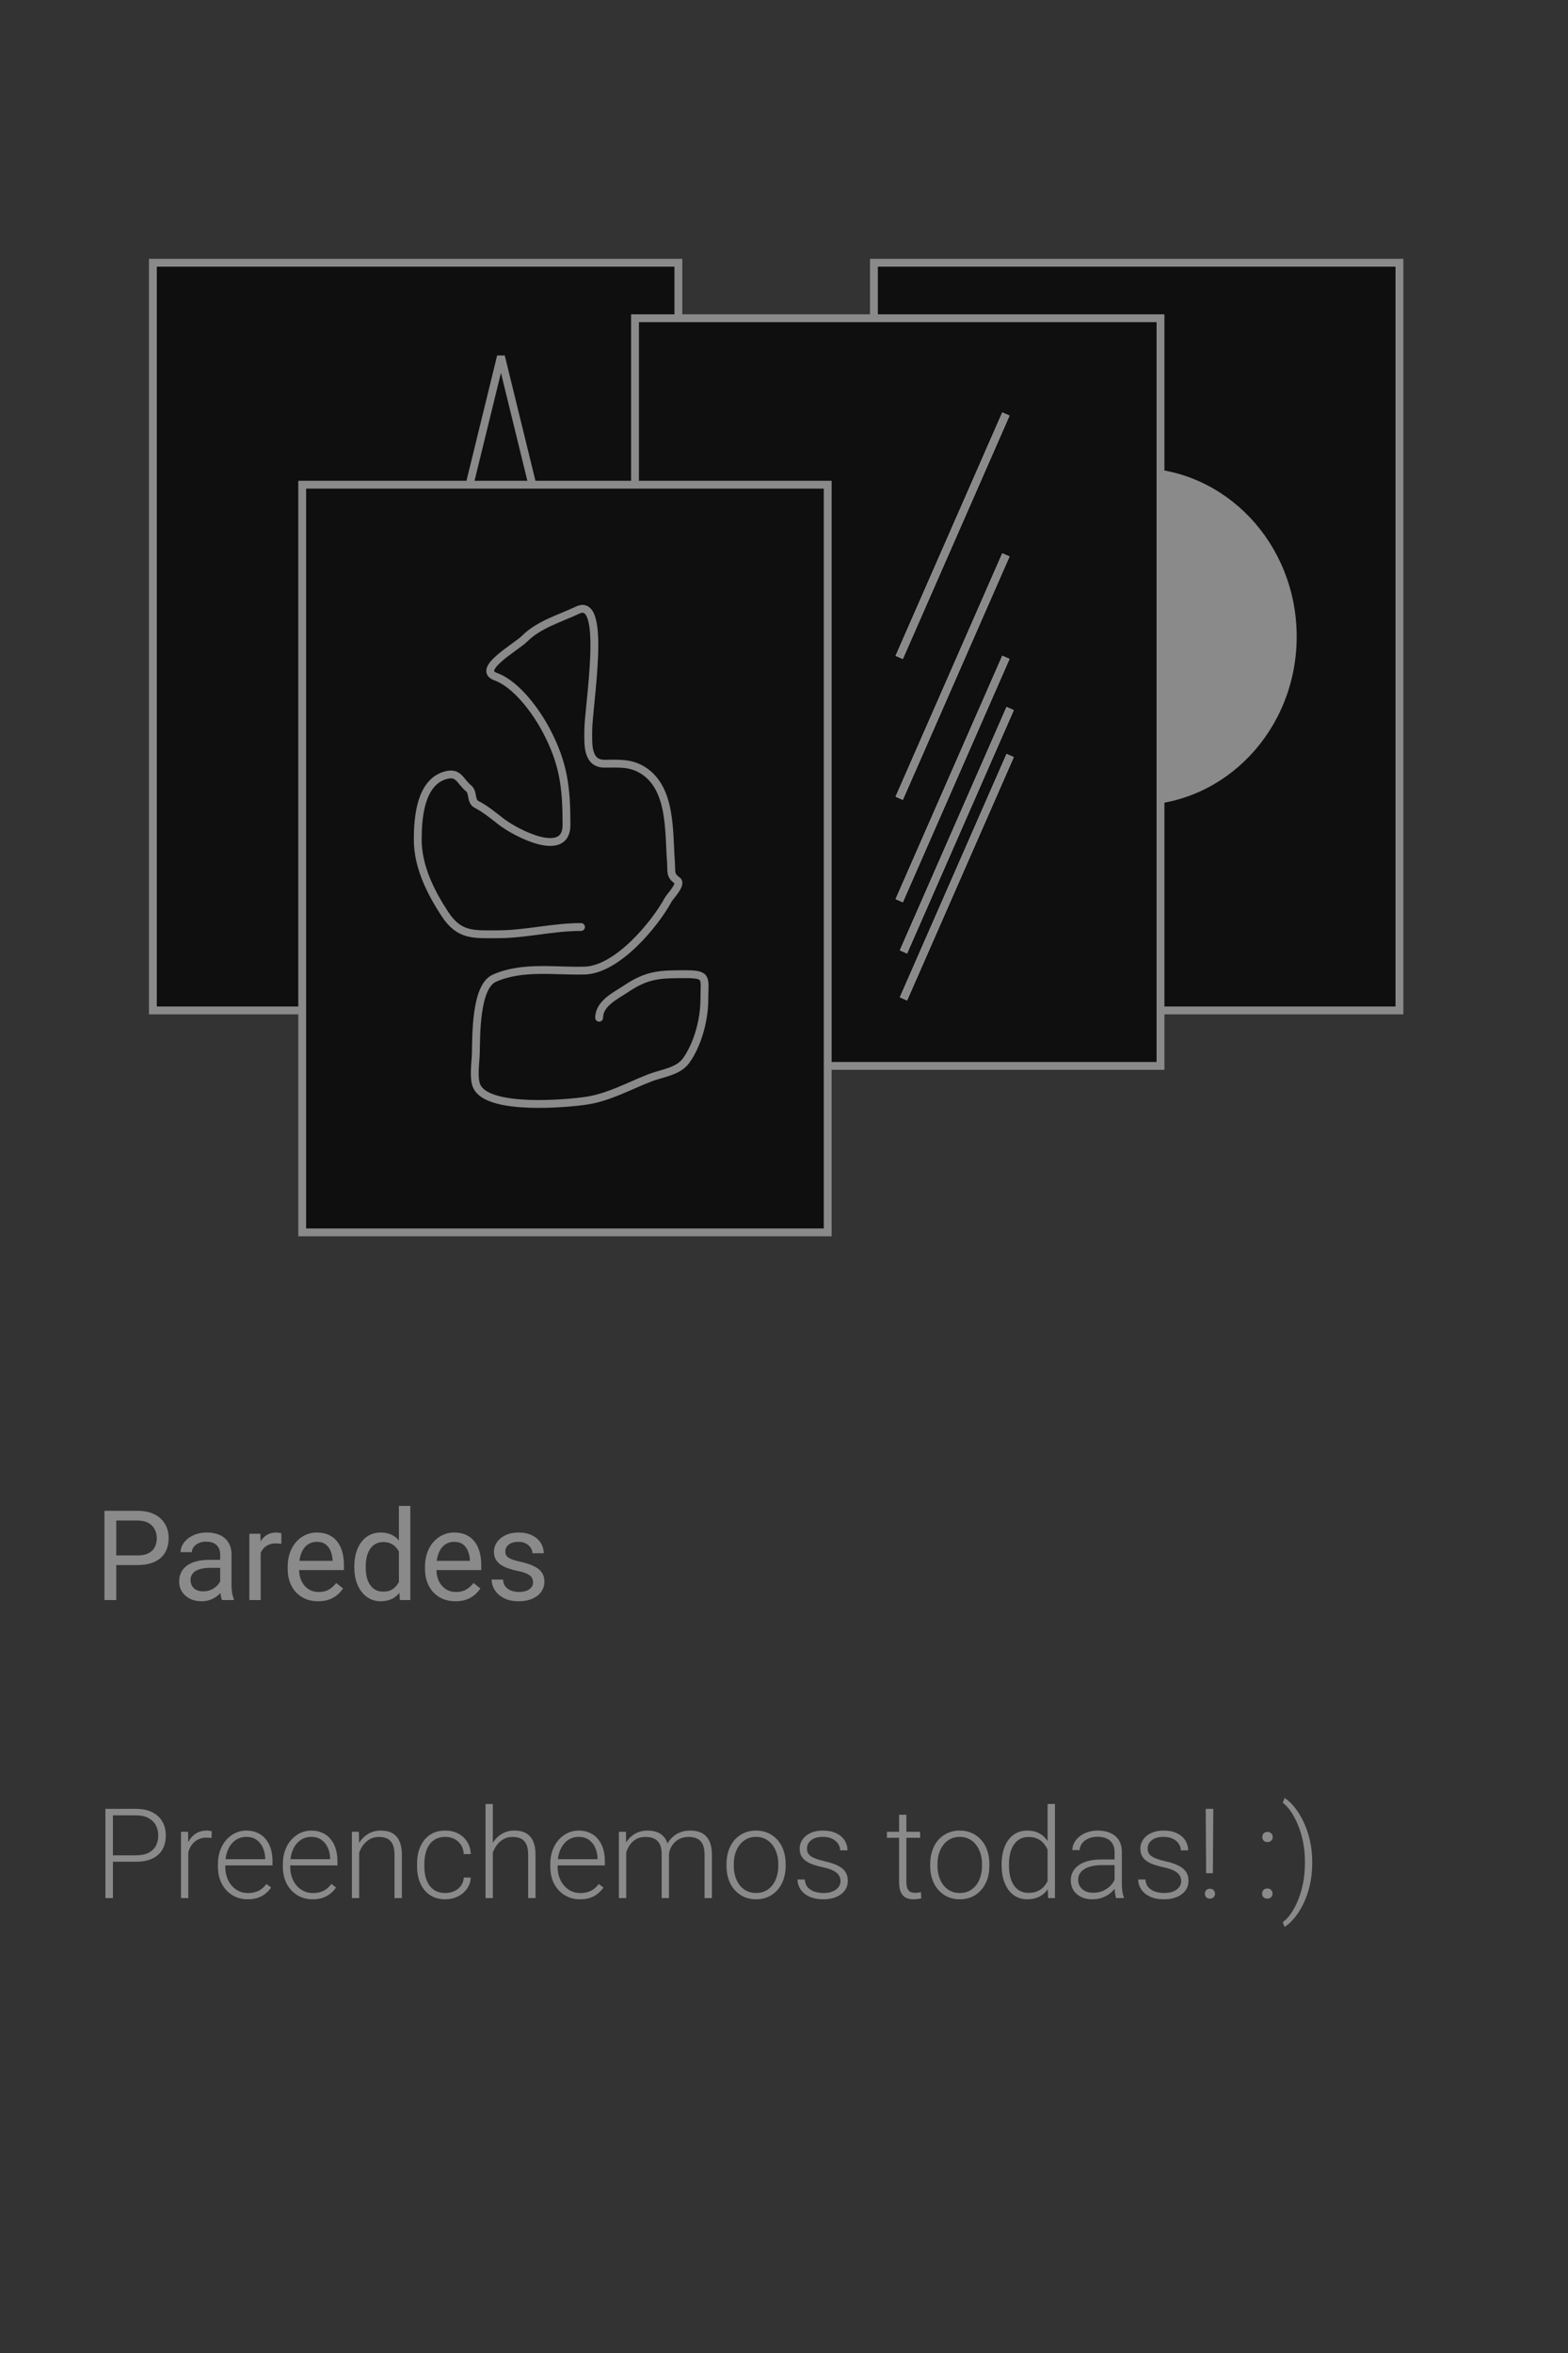
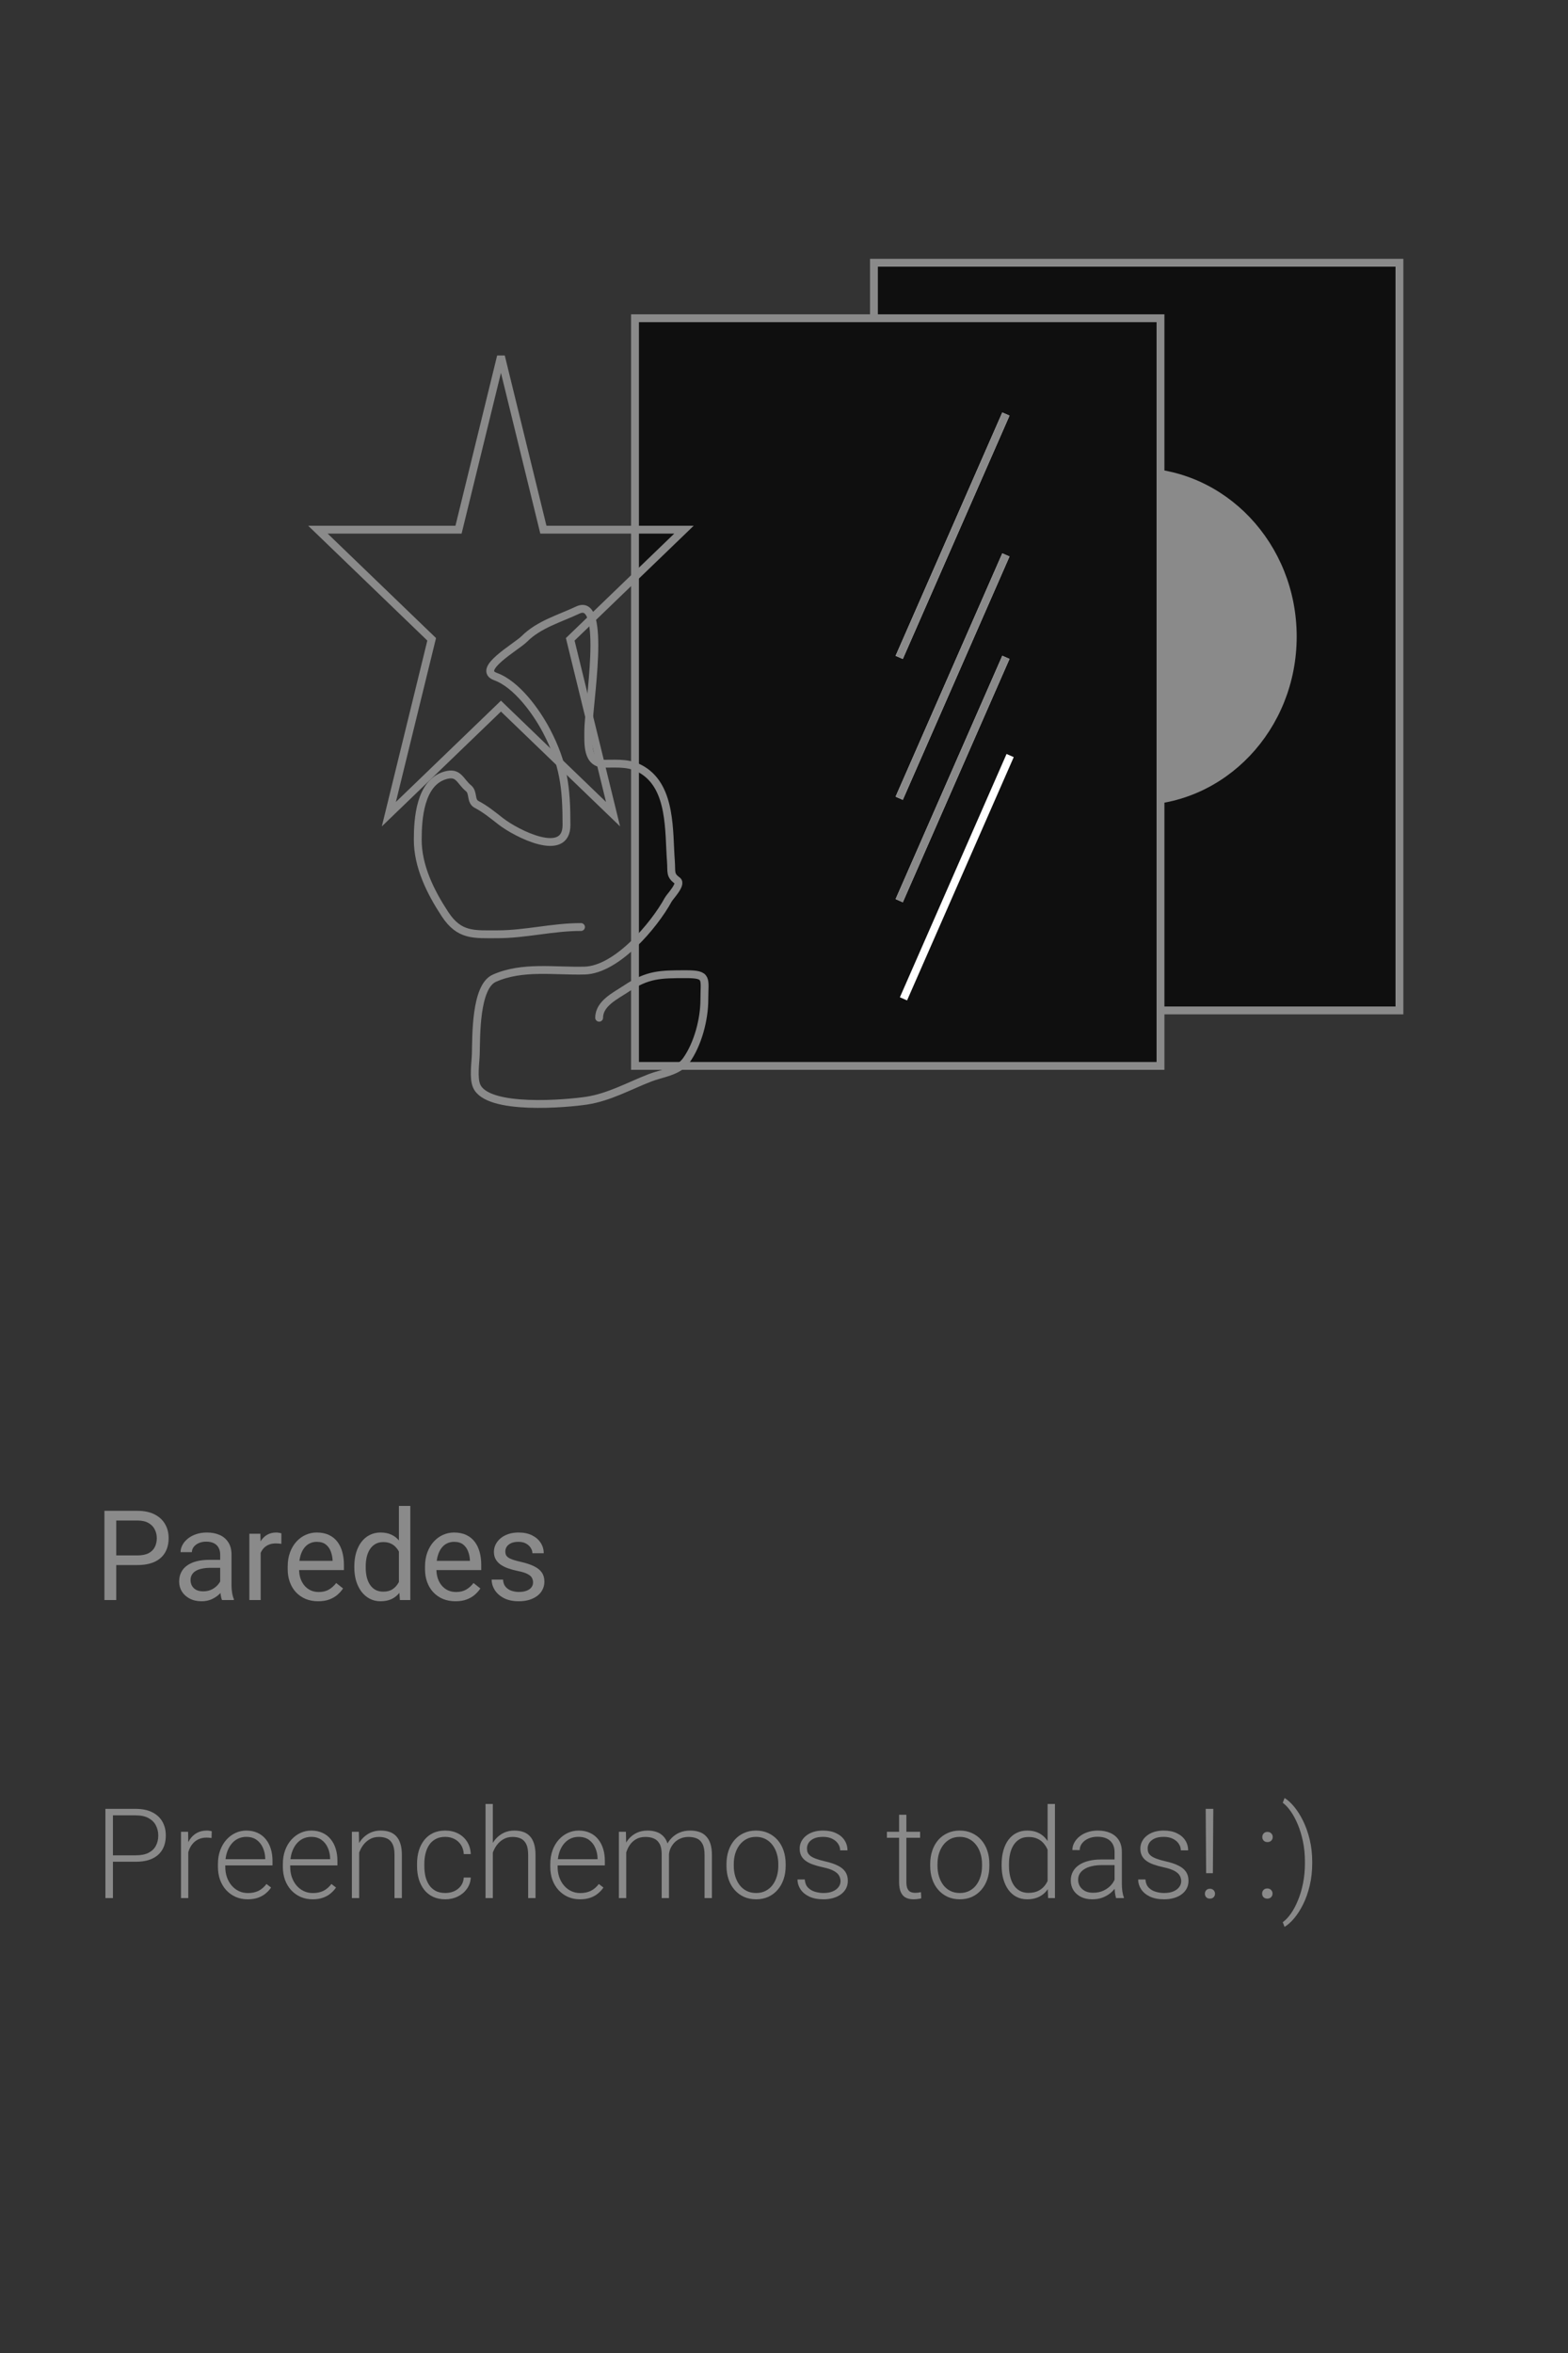
<svg xmlns="http://www.w3.org/2000/svg" width="200" height="300" viewBox="0 0 200 300" fill="none">
  <rect x="0" y="0" width="200" height="300" fill="#333333" stroke="none" />
  <path d="M17.516 199.539H14.477V198.312H17.516C18.104 198.312 18.581 198.219 18.945 198.031C19.31 197.844 19.576 197.583 19.742 197.25C19.914 196.917 20 196.536 20 196.109C20 195.719 19.914 195.352 19.742 195.008C19.576 194.664 19.31 194.388 18.945 194.18C18.581 193.966 18.104 193.859 17.516 193.859H14.828V204H13.32V192.625H17.516C18.375 192.625 19.102 192.773 19.695 193.07C20.289 193.367 20.74 193.779 21.047 194.305C21.354 194.826 21.508 195.422 21.508 196.094C21.508 196.823 21.354 197.445 21.047 197.961C20.74 198.477 20.289 198.87 19.695 199.141C19.102 199.406 18.375 199.539 17.516 199.539ZM28.086 202.555V198.203C28.086 197.87 28.018 197.581 27.883 197.336C27.753 197.086 27.555 196.893 27.289 196.758C27.023 196.622 26.695 196.555 26.305 196.555C25.94 196.555 25.62 196.617 25.344 196.742C25.073 196.867 24.859 197.031 24.703 197.234C24.552 197.438 24.477 197.656 24.477 197.891H23.031C23.031 197.589 23.109 197.289 23.266 196.992C23.422 196.695 23.646 196.427 23.938 196.188C24.234 195.943 24.588 195.75 25 195.609C25.417 195.464 25.88 195.391 26.391 195.391C27.005 195.391 27.547 195.495 28.016 195.703C28.49 195.911 28.859 196.227 29.125 196.648C29.396 197.065 29.531 197.589 29.531 198.219V202.156C29.531 202.438 29.555 202.737 29.602 203.055C29.654 203.372 29.729 203.646 29.828 203.875V204H28.32C28.247 203.833 28.19 203.612 28.148 203.336C28.107 203.055 28.086 202.794 28.086 202.555ZM28.336 198.875L28.352 199.891H26.891C26.479 199.891 26.112 199.924 25.789 199.992C25.466 200.055 25.195 200.151 24.977 200.281C24.758 200.411 24.591 200.576 24.477 200.773C24.362 200.966 24.305 201.193 24.305 201.453C24.305 201.719 24.365 201.961 24.484 202.18C24.604 202.398 24.784 202.573 25.023 202.703C25.268 202.828 25.568 202.891 25.922 202.891C26.365 202.891 26.755 202.797 27.094 202.609C27.432 202.422 27.701 202.193 27.898 201.922C28.102 201.651 28.211 201.388 28.227 201.133L28.844 201.828C28.807 202.047 28.708 202.289 28.547 202.555C28.385 202.82 28.169 203.076 27.898 203.32C27.633 203.56 27.315 203.76 26.945 203.922C26.581 204.078 26.169 204.156 25.711 204.156C25.138 204.156 24.635 204.044 24.203 203.82C23.776 203.596 23.443 203.297 23.203 202.922C22.969 202.542 22.852 202.117 22.852 201.648C22.852 201.195 22.94 200.797 23.117 200.453C23.294 200.104 23.549 199.815 23.883 199.586C24.216 199.352 24.617 199.174 25.086 199.055C25.555 198.935 26.078 198.875 26.656 198.875H28.336ZM33.25 196.875V204H31.805V195.547H33.211L33.25 196.875ZM35.891 195.5L35.883 196.844C35.763 196.818 35.648 196.802 35.539 196.797C35.435 196.786 35.315 196.781 35.18 196.781C34.846 196.781 34.552 196.833 34.297 196.938C34.042 197.042 33.825 197.188 33.648 197.375C33.471 197.562 33.331 197.786 33.227 198.047C33.128 198.302 33.062 198.583 33.031 198.891L32.625 199.125C32.625 198.615 32.675 198.135 32.773 197.688C32.878 197.24 33.036 196.844 33.25 196.5C33.464 196.151 33.734 195.88 34.062 195.688C34.396 195.49 34.792 195.391 35.25 195.391C35.354 195.391 35.474 195.404 35.609 195.43C35.745 195.451 35.839 195.474 35.891 195.5ZM40.578 204.156C39.99 204.156 39.456 204.057 38.977 203.859C38.503 203.656 38.094 203.372 37.75 203.008C37.411 202.643 37.151 202.211 36.969 201.711C36.786 201.211 36.695 200.664 36.695 200.07V199.742C36.695 199.055 36.797 198.443 37 197.906C37.203 197.365 37.479 196.906 37.828 196.531C38.177 196.156 38.573 195.872 39.016 195.68C39.458 195.487 39.917 195.391 40.391 195.391C40.995 195.391 41.516 195.495 41.953 195.703C42.396 195.911 42.758 196.203 43.039 196.578C43.32 196.948 43.529 197.385 43.664 197.891C43.8 198.391 43.867 198.938 43.867 199.531V200.18H37.555V199H42.422V198.891C42.401 198.516 42.323 198.151 42.188 197.797C42.057 197.443 41.849 197.151 41.562 196.922C41.276 196.693 40.885 196.578 40.391 196.578C40.062 196.578 39.76 196.648 39.484 196.789C39.208 196.924 38.971 197.128 38.773 197.398C38.575 197.669 38.422 198 38.312 198.391C38.203 198.781 38.148 199.232 38.148 199.742V200.07C38.148 200.471 38.203 200.849 38.312 201.203C38.427 201.552 38.591 201.859 38.805 202.125C39.023 202.391 39.286 202.599 39.594 202.75C39.906 202.901 40.26 202.977 40.656 202.977C41.167 202.977 41.599 202.872 41.953 202.664C42.307 202.456 42.617 202.177 42.883 201.828L43.758 202.523C43.575 202.799 43.344 203.062 43.062 203.312C42.781 203.562 42.435 203.766 42.023 203.922C41.617 204.078 41.135 204.156 40.578 204.156ZM50.883 202.359V192H52.336V204H51.008L50.883 202.359ZM45.195 199.867V199.703C45.195 199.057 45.273 198.471 45.43 197.945C45.591 197.414 45.818 196.958 46.109 196.578C46.406 196.198 46.758 195.906 47.164 195.703C47.575 195.495 48.034 195.391 48.539 195.391C49.07 195.391 49.534 195.484 49.93 195.672C50.331 195.854 50.669 196.122 50.945 196.477C51.227 196.826 51.448 197.247 51.609 197.742C51.771 198.237 51.883 198.797 51.945 199.422V200.141C51.888 200.76 51.776 201.318 51.609 201.812C51.448 202.307 51.227 202.729 50.945 203.078C50.669 203.427 50.331 203.695 49.93 203.883C49.529 204.065 49.06 204.156 48.523 204.156C48.029 204.156 47.575 204.049 47.164 203.836C46.758 203.622 46.406 203.323 46.109 202.938C45.818 202.552 45.591 202.099 45.43 201.578C45.273 201.052 45.195 200.482 45.195 199.867ZM46.648 199.703V199.867C46.648 200.289 46.69 200.685 46.773 201.055C46.862 201.424 46.997 201.75 47.18 202.031C47.362 202.312 47.594 202.534 47.875 202.695C48.156 202.852 48.492 202.93 48.883 202.93C49.362 202.93 49.755 202.828 50.062 202.625C50.375 202.422 50.625 202.154 50.812 201.82C51 201.487 51.146 201.125 51.25 200.734V198.852C51.188 198.565 51.096 198.289 50.977 198.023C50.862 197.753 50.711 197.513 50.523 197.305C50.341 197.091 50.115 196.922 49.844 196.797C49.578 196.672 49.263 196.609 48.898 196.609C48.503 196.609 48.161 196.693 47.875 196.859C47.594 197.021 47.362 197.245 47.18 197.531C46.997 197.812 46.862 198.141 46.773 198.516C46.69 198.885 46.648 199.281 46.648 199.703ZM58.094 204.156C57.505 204.156 56.971 204.057 56.492 203.859C56.018 203.656 55.609 203.372 55.266 203.008C54.927 202.643 54.667 202.211 54.484 201.711C54.302 201.211 54.211 200.664 54.211 200.07V199.742C54.211 199.055 54.312 198.443 54.516 197.906C54.719 197.365 54.995 196.906 55.344 196.531C55.693 196.156 56.089 195.872 56.531 195.68C56.974 195.487 57.432 195.391 57.906 195.391C58.51 195.391 59.031 195.495 59.469 195.703C59.911 195.911 60.273 196.203 60.555 196.578C60.836 196.948 61.044 197.385 61.18 197.891C61.315 198.391 61.383 198.938 61.383 199.531V200.18H55.07V199H59.938V198.891C59.917 198.516 59.839 198.151 59.703 197.797C59.573 197.443 59.365 197.151 59.078 196.922C58.792 196.693 58.401 196.578 57.906 196.578C57.578 196.578 57.276 196.648 57 196.789C56.724 196.924 56.487 197.128 56.289 197.398C56.091 197.669 55.938 198 55.828 198.391C55.719 198.781 55.664 199.232 55.664 199.742V200.07C55.664 200.471 55.719 200.849 55.828 201.203C55.943 201.552 56.107 201.859 56.32 202.125C56.539 202.391 56.802 202.599 57.109 202.75C57.422 202.901 57.776 202.977 58.172 202.977C58.682 202.977 59.115 202.872 59.469 202.664C59.823 202.456 60.133 202.177 60.398 201.828L61.273 202.523C61.091 202.799 60.859 203.062 60.578 203.312C60.297 203.562 59.95 203.766 59.539 203.922C59.133 204.078 58.651 204.156 58.094 204.156ZM67.992 201.758C67.992 201.549 67.945 201.357 67.852 201.18C67.763 200.997 67.578 200.833 67.297 200.688C67.021 200.536 66.604 200.406 66.047 200.297C65.578 200.198 65.154 200.081 64.773 199.945C64.398 199.81 64.078 199.646 63.812 199.453C63.552 199.26 63.352 199.034 63.211 198.773C63.07 198.513 63 198.208 63 197.859C63 197.526 63.073 197.211 63.219 196.914C63.37 196.617 63.581 196.354 63.852 196.125C64.128 195.896 64.458 195.716 64.844 195.586C65.229 195.456 65.659 195.391 66.133 195.391C66.81 195.391 67.388 195.51 67.867 195.75C68.346 195.99 68.713 196.31 68.969 196.711C69.224 197.107 69.352 197.547 69.352 198.031H67.906C67.906 197.797 67.836 197.57 67.695 197.352C67.56 197.128 67.359 196.943 67.094 196.797C66.833 196.651 66.513 196.578 66.133 196.578C65.732 196.578 65.406 196.641 65.156 196.766C64.912 196.885 64.732 197.039 64.617 197.227C64.508 197.414 64.453 197.612 64.453 197.82C64.453 197.977 64.479 198.117 64.531 198.242C64.588 198.362 64.688 198.474 64.828 198.578C64.969 198.677 65.167 198.771 65.422 198.859C65.677 198.948 66.003 199.036 66.398 199.125C67.091 199.281 67.662 199.469 68.109 199.688C68.557 199.906 68.891 200.174 69.109 200.492C69.328 200.81 69.438 201.195 69.438 201.648C69.438 202.018 69.359 202.357 69.203 202.664C69.052 202.971 68.831 203.237 68.539 203.461C68.253 203.68 67.909 203.852 67.508 203.977C67.112 204.096 66.667 204.156 66.172 204.156C65.427 204.156 64.797 204.023 64.281 203.758C63.766 203.492 63.375 203.148 63.109 202.727C62.844 202.305 62.711 201.859 62.711 201.391H64.164C64.185 201.786 64.299 202.102 64.508 202.336C64.716 202.565 64.971 202.729 65.273 202.828C65.576 202.922 65.875 202.969 66.172 202.969C66.568 202.969 66.898 202.917 67.164 202.812C67.435 202.708 67.641 202.565 67.781 202.383C67.922 202.201 67.992 201.992 67.992 201.758ZM17.312 237.367H14.07V236.547H17.312C17.99 236.547 18.539 236.438 18.961 236.219C19.388 235.995 19.698 235.693 19.891 235.312C20.088 234.932 20.188 234.505 20.188 234.031C20.188 233.568 20.088 233.141 19.891 232.75C19.698 232.359 19.388 232.047 18.961 231.812C18.539 231.573 17.99 231.453 17.312 231.453H14.406V242H13.445V230.625H17.312C18.146 230.625 18.846 230.768 19.414 231.055C19.987 231.341 20.419 231.74 20.711 232.25C21.003 232.76 21.148 233.349 21.148 234.016C21.148 234.714 21.003 235.315 20.711 235.82C20.419 236.32 19.99 236.703 19.422 236.969C18.854 237.234 18.151 237.367 17.312 237.367ZM24.016 234.945V242H23.086V233.547H23.992L24.016 234.945ZM27.008 233.484L26.984 234.344C26.88 234.328 26.779 234.315 26.68 234.305C26.581 234.294 26.474 234.289 26.359 234.289C25.953 234.289 25.596 234.365 25.289 234.516C24.987 234.661 24.732 234.867 24.523 235.133C24.315 235.393 24.156 235.701 24.047 236.055C23.938 236.404 23.875 236.779 23.859 237.18L23.516 237.312C23.516 236.76 23.573 236.247 23.688 235.773C23.802 235.299 23.977 234.885 24.211 234.531C24.451 234.172 24.75 233.893 25.109 233.695C25.474 233.492 25.901 233.391 26.391 233.391C26.51 233.391 26.628 233.401 26.742 233.422C26.862 233.438 26.951 233.458 27.008 233.484ZM31.586 242.156C31.034 242.156 30.526 242.055 30.062 241.852C29.604 241.648 29.203 241.362 28.859 240.992C28.521 240.622 28.258 240.185 28.07 239.68C27.888 239.169 27.797 238.612 27.797 238.008V237.672C27.797 237.021 27.893 236.432 28.086 235.906C28.279 235.38 28.544 234.93 28.883 234.555C29.221 234.18 29.607 233.893 30.039 233.695C30.477 233.492 30.935 233.391 31.414 233.391C31.951 233.391 32.427 233.487 32.844 233.68C33.26 233.867 33.609 234.135 33.891 234.484C34.177 234.828 34.393 235.237 34.539 235.711C34.685 236.18 34.758 236.698 34.758 237.266V237.836H28.359V237.039H33.828V236.93C33.818 236.456 33.721 236.013 33.539 235.602C33.362 235.185 33.096 234.846 32.742 234.586C32.388 234.326 31.945 234.195 31.414 234.195C31.018 234.195 30.654 234.279 30.32 234.445C29.992 234.612 29.708 234.852 29.469 235.164C29.234 235.471 29.052 235.839 28.922 236.266C28.797 236.688 28.734 237.156 28.734 237.672V238.008C28.734 238.477 28.802 238.914 28.938 239.32C29.078 239.721 29.276 240.076 29.531 240.383C29.792 240.69 30.099 240.93 30.453 241.102C30.807 241.273 31.198 241.359 31.625 241.359C32.125 241.359 32.568 241.268 32.953 241.086C33.339 240.898 33.685 240.604 33.992 240.203L34.578 240.656C34.396 240.927 34.167 241.177 33.891 241.406C33.62 241.635 33.294 241.818 32.914 241.953C32.534 242.089 32.091 242.156 31.586 242.156ZM39.867 242.156C39.315 242.156 38.807 242.055 38.344 241.852C37.885 241.648 37.484 241.362 37.141 240.992C36.802 240.622 36.539 240.185 36.352 239.68C36.169 239.169 36.078 238.612 36.078 238.008V237.672C36.078 237.021 36.175 236.432 36.367 235.906C36.56 235.38 36.825 234.93 37.164 234.555C37.503 234.18 37.888 233.893 38.32 233.695C38.758 233.492 39.216 233.391 39.695 233.391C40.232 233.391 40.708 233.487 41.125 233.68C41.542 233.867 41.891 234.135 42.172 234.484C42.458 234.828 42.675 235.237 42.82 235.711C42.966 236.18 43.039 236.698 43.039 237.266V237.836H36.641V237.039H42.109V236.93C42.099 236.456 42.003 236.013 41.82 235.602C41.643 235.185 41.378 234.846 41.023 234.586C40.669 234.326 40.227 234.195 39.695 234.195C39.3 234.195 38.935 234.279 38.602 234.445C38.273 234.612 37.99 234.852 37.75 235.164C37.516 235.471 37.333 235.839 37.203 236.266C37.078 236.688 37.016 237.156 37.016 237.672V238.008C37.016 238.477 37.083 238.914 37.219 239.32C37.359 239.721 37.557 240.076 37.812 240.383C38.073 240.69 38.38 240.93 38.734 241.102C39.089 241.273 39.479 241.359 39.906 241.359C40.406 241.359 40.849 241.268 41.234 241.086C41.62 240.898 41.966 240.604 42.273 240.203L42.859 240.656C42.677 240.927 42.448 241.177 42.172 241.406C41.901 241.635 41.575 241.818 41.195 241.953C40.815 242.089 40.372 242.156 39.867 242.156ZM45.812 235.352V242H44.883V233.547H45.773L45.812 235.352ZM45.602 237.25L45.188 237.016C45.219 236.516 45.32 236.047 45.492 235.609C45.664 235.172 45.896 234.786 46.188 234.453C46.484 234.12 46.831 233.859 47.227 233.672C47.628 233.484 48.07 233.391 48.555 233.391C48.977 233.391 49.354 233.448 49.688 233.562C50.021 233.677 50.305 233.859 50.539 234.109C50.773 234.359 50.95 234.68 51.07 235.07C51.195 235.461 51.258 235.938 51.258 236.5V242H50.32V236.492C50.32 235.909 50.24 235.453 50.078 235.125C49.917 234.792 49.688 234.555 49.391 234.414C49.094 234.273 48.742 234.203 48.336 234.203C47.888 234.203 47.495 234.302 47.156 234.5C46.823 234.693 46.542 234.945 46.312 235.258C46.089 235.565 45.917 235.896 45.797 236.25C45.677 236.599 45.612 236.932 45.602 237.25ZM56.797 241.352C57.193 241.352 57.562 241.279 57.906 241.133C58.255 240.982 58.542 240.76 58.766 240.469C58.995 240.172 59.125 239.81 59.156 239.383H60.047C60.021 239.919 59.857 240.398 59.555 240.82C59.258 241.237 58.867 241.565 58.383 241.805C57.904 242.039 57.375 242.156 56.797 242.156C56.208 242.156 55.688 242.049 55.234 241.836C54.786 241.622 54.411 241.326 54.109 240.945C53.807 240.56 53.578 240.112 53.422 239.602C53.271 239.086 53.195 238.531 53.195 237.938V237.609C53.195 237.016 53.271 236.464 53.422 235.953C53.578 235.438 53.807 234.99 54.109 234.609C54.411 234.224 54.786 233.924 55.234 233.711C55.682 233.497 56.2 233.391 56.789 233.391C57.393 233.391 57.935 233.513 58.414 233.758C58.898 234.003 59.284 234.349 59.57 234.797C59.862 235.245 60.021 235.776 60.047 236.391H59.156C59.13 235.938 59.01 235.547 58.797 235.219C58.583 234.891 58.302 234.638 57.953 234.461C57.604 234.284 57.216 234.195 56.789 234.195C56.31 234.195 55.901 234.289 55.562 234.477C55.224 234.659 54.948 234.911 54.734 235.234C54.526 235.552 54.372 235.917 54.273 236.328C54.175 236.734 54.125 237.161 54.125 237.609V237.938C54.125 238.391 54.172 238.823 54.266 239.234C54.365 239.641 54.518 240.003 54.727 240.32C54.94 240.638 55.216 240.891 55.555 241.078C55.898 241.26 56.312 241.352 56.797 241.352ZM62.859 230V242H61.93V230H62.859ZM62.648 237.25L62.234 237.016C62.266 236.516 62.367 236.047 62.539 235.609C62.711 235.172 62.943 234.786 63.234 234.453C63.531 234.12 63.878 233.859 64.273 233.672C64.674 233.484 65.117 233.391 65.602 233.391C66.023 233.391 66.401 233.448 66.734 233.562C67.068 233.677 67.352 233.859 67.586 234.109C67.82 234.359 67.997 234.68 68.117 235.07C68.242 235.461 68.305 235.938 68.305 236.5V242H67.367V236.492C67.367 235.909 67.287 235.453 67.125 235.125C66.963 234.792 66.734 234.555 66.438 234.414C66.141 234.273 65.789 234.203 65.383 234.203C64.935 234.203 64.542 234.302 64.203 234.5C63.87 234.693 63.589 234.945 63.359 235.258C63.135 235.565 62.964 235.896 62.844 236.25C62.724 236.599 62.659 236.932 62.648 237.25ZM73.977 242.156C73.424 242.156 72.917 242.055 72.453 241.852C71.995 241.648 71.594 241.362 71.25 240.992C70.912 240.622 70.648 240.185 70.461 239.68C70.279 239.169 70.188 238.612 70.188 238.008V237.672C70.188 237.021 70.284 236.432 70.477 235.906C70.669 235.38 70.935 234.93 71.273 234.555C71.612 234.18 71.997 233.893 72.43 233.695C72.867 233.492 73.326 233.391 73.805 233.391C74.341 233.391 74.818 233.487 75.234 233.68C75.651 233.867 76 234.135 76.281 234.484C76.568 234.828 76.784 235.237 76.93 235.711C77.076 236.18 77.148 236.698 77.148 237.266V237.836H70.75V237.039H76.219V236.93C76.208 236.456 76.112 236.013 75.93 235.602C75.753 235.185 75.487 234.846 75.133 234.586C74.779 234.326 74.336 234.195 73.805 234.195C73.409 234.195 73.044 234.279 72.711 234.445C72.383 234.612 72.099 234.852 71.859 235.164C71.625 235.471 71.443 235.839 71.312 236.266C71.188 236.688 71.125 237.156 71.125 237.672V238.008C71.125 238.477 71.193 238.914 71.328 239.32C71.469 239.721 71.667 240.076 71.922 240.383C72.182 240.69 72.49 240.93 72.844 241.102C73.198 241.273 73.588 241.359 74.016 241.359C74.516 241.359 74.958 241.268 75.344 241.086C75.729 240.898 76.076 240.604 76.383 240.203L76.969 240.656C76.787 240.927 76.557 241.177 76.281 241.406C76.01 241.635 75.685 241.818 75.305 241.953C74.924 242.089 74.482 242.156 73.977 242.156ZM79.875 235.297V242H78.938V233.547H79.836L79.875 235.297ZM79.703 237.25L79.25 237.016C79.281 236.516 79.375 236.047 79.531 235.609C79.693 235.172 79.917 234.786 80.203 234.453C80.49 234.12 80.833 233.859 81.234 233.672C81.635 233.484 82.091 233.391 82.602 233.391C83.013 233.391 83.385 233.448 83.719 233.562C84.057 233.672 84.344 233.846 84.578 234.086C84.818 234.32 85.003 234.628 85.133 235.008C85.263 235.388 85.328 235.844 85.328 236.375V242H84.398V236.406C84.398 235.844 84.31 235.404 84.133 235.086C83.961 234.768 83.719 234.542 83.406 234.406C83.099 234.271 82.742 234.203 82.336 234.203C81.857 234.203 81.451 234.302 81.117 234.5C80.789 234.693 80.521 234.945 80.312 235.258C80.109 235.565 79.958 235.896 79.859 236.25C79.76 236.599 79.708 236.932 79.703 237.25ZM85.32 236.516L84.695 236.531C84.721 236.12 84.815 235.727 84.977 235.352C85.143 234.977 85.37 234.643 85.656 234.352C85.943 234.055 86.284 233.82 86.68 233.648C87.081 233.477 87.531 233.391 88.031 233.391C88.469 233.391 88.859 233.451 89.203 233.57C89.547 233.685 89.836 233.87 90.07 234.125C90.31 234.375 90.492 234.695 90.617 235.086C90.742 235.477 90.805 235.945 90.805 236.492V242H89.867V236.484C89.867 235.885 89.779 235.422 89.602 235.094C89.43 234.76 89.19 234.529 88.883 234.398C88.576 234.268 88.216 234.203 87.805 234.203C87.398 234.208 87.042 234.284 86.734 234.43C86.427 234.57 86.169 234.758 85.961 234.992C85.758 235.221 85.602 235.469 85.492 235.734C85.388 236 85.331 236.26 85.32 236.516ZM92.664 237.906V237.648C92.664 237.034 92.753 236.466 92.93 235.945C93.107 235.424 93.359 234.974 93.688 234.594C94.021 234.214 94.419 233.919 94.883 233.711C95.346 233.497 95.862 233.391 96.43 233.391C97.003 233.391 97.521 233.497 97.984 233.711C98.448 233.919 98.846 234.214 99.18 234.594C99.513 234.974 99.768 235.424 99.945 235.945C100.122 236.466 100.211 237.034 100.211 237.648V237.906C100.211 238.521 100.122 239.089 99.945 239.609C99.768 240.125 99.513 240.573 99.18 240.953C98.852 241.333 98.456 241.63 97.992 241.844C97.529 242.052 97.013 242.156 96.445 242.156C95.872 242.156 95.354 242.052 94.891 241.844C94.427 241.63 94.029 241.333 93.695 240.953C93.362 240.573 93.107 240.125 92.93 239.609C92.753 239.089 92.664 238.521 92.664 237.906ZM93.594 237.648V237.906C93.594 238.37 93.656 238.81 93.781 239.227C93.906 239.638 94.088 240.005 94.328 240.328C94.568 240.646 94.865 240.896 95.219 241.078C95.573 241.26 95.982 241.352 96.445 241.352C96.904 241.352 97.307 241.26 97.656 241.078C98.01 240.896 98.307 240.646 98.547 240.328C98.787 240.005 98.966 239.638 99.086 239.227C99.211 238.81 99.273 238.37 99.273 237.906V237.648C99.273 237.19 99.211 236.755 99.086 236.344C98.966 235.932 98.784 235.565 98.539 235.242C98.299 234.919 98.003 234.664 97.648 234.477C97.294 234.289 96.888 234.195 96.43 234.195C95.971 234.195 95.565 234.289 95.211 234.477C94.862 234.664 94.565 234.919 94.32 235.242C94.081 235.565 93.898 235.932 93.773 236.344C93.654 236.755 93.594 237.19 93.594 237.648ZM107.211 239.844C107.211 239.615 107.154 239.388 107.039 239.164C106.924 238.94 106.703 238.734 106.375 238.547C106.052 238.359 105.576 238.201 104.945 238.07C104.477 237.966 104.057 237.849 103.688 237.719C103.323 237.589 103.016 237.432 102.766 237.25C102.516 237.068 102.326 236.849 102.195 236.594C102.065 236.339 102 236.036 102 235.688C102 235.375 102.068 235.081 102.203 234.805C102.344 234.523 102.542 234.279 102.797 234.07C103.057 233.857 103.37 233.69 103.734 233.57C104.104 233.451 104.518 233.391 104.977 233.391C105.628 233.391 106.185 233.503 106.648 233.727C107.117 233.945 107.474 234.245 107.719 234.625C107.969 235.005 108.094 235.435 108.094 235.914H107.164C107.164 235.622 107.078 235.346 106.906 235.086C106.74 234.826 106.492 234.612 106.164 234.445C105.841 234.279 105.445 234.195 104.977 234.195C104.492 234.195 104.099 234.268 103.797 234.414C103.495 234.56 103.273 234.745 103.133 234.969C102.997 235.193 102.93 235.424 102.93 235.664C102.93 235.852 102.958 236.023 103.016 236.18C103.078 236.331 103.188 236.471 103.344 236.602C103.505 236.732 103.734 236.854 104.031 236.969C104.328 237.083 104.714 237.195 105.188 237.305C105.87 237.456 106.427 237.641 106.859 237.859C107.297 238.073 107.62 238.339 107.828 238.656C108.036 238.969 108.141 239.349 108.141 239.797C108.141 240.146 108.068 240.466 107.922 240.758C107.776 241.044 107.565 241.292 107.289 241.5C107.018 241.708 106.69 241.87 106.305 241.984C105.924 242.099 105.497 242.156 105.023 242.156C104.31 242.156 103.706 242.039 103.211 241.805C102.721 241.565 102.349 241.253 102.094 240.867C101.844 240.477 101.719 240.062 101.719 239.625H102.648C102.68 240.062 102.818 240.409 103.062 240.664C103.307 240.914 103.607 241.091 103.961 241.195C104.32 241.299 104.674 241.352 105.023 241.352C105.503 241.352 105.904 241.281 106.227 241.141C106.549 241 106.794 240.815 106.961 240.586C107.128 240.357 107.211 240.109 107.211 239.844ZM117.359 233.547V234.312H113.125V233.547H117.359ZM114.68 231.375H115.609V239.945C115.609 240.336 115.661 240.63 115.766 240.828C115.87 241.026 116.005 241.159 116.172 241.227C116.339 241.294 116.518 241.328 116.711 241.328C116.852 241.328 116.987 241.32 117.117 241.305C117.247 241.284 117.365 241.263 117.469 241.242L117.508 242.031C117.393 242.068 117.245 242.096 117.062 242.117C116.88 242.143 116.698 242.156 116.516 242.156C116.156 242.156 115.839 242.091 115.562 241.961C115.286 241.826 115.07 241.596 114.914 241.273C114.758 240.945 114.68 240.5 114.68 239.938V231.375ZM118.648 237.906V237.648C118.648 237.034 118.737 236.466 118.914 235.945C119.091 235.424 119.344 234.974 119.672 234.594C120.005 234.214 120.404 233.919 120.867 233.711C121.331 233.497 121.846 233.391 122.414 233.391C122.987 233.391 123.505 233.497 123.969 233.711C124.432 233.919 124.831 234.214 125.164 234.594C125.497 234.974 125.753 235.424 125.93 235.945C126.107 236.466 126.195 237.034 126.195 237.648V237.906C126.195 238.521 126.107 239.089 125.93 239.609C125.753 240.125 125.497 240.573 125.164 240.953C124.836 241.333 124.44 241.63 123.977 241.844C123.513 242.052 122.997 242.156 122.43 242.156C121.857 242.156 121.339 242.052 120.875 241.844C120.411 241.63 120.013 241.333 119.68 240.953C119.346 240.573 119.091 240.125 118.914 239.609C118.737 239.089 118.648 238.521 118.648 237.906ZM119.578 237.648V237.906C119.578 238.37 119.641 238.81 119.766 239.227C119.891 239.638 120.073 240.005 120.312 240.328C120.552 240.646 120.849 240.896 121.203 241.078C121.557 241.26 121.966 241.352 122.43 241.352C122.888 241.352 123.292 241.26 123.641 241.078C123.995 240.896 124.292 240.646 124.531 240.328C124.771 240.005 124.951 239.638 125.07 239.227C125.195 238.81 125.258 238.37 125.258 237.906V237.648C125.258 237.19 125.195 236.755 125.07 236.344C124.951 235.932 124.768 235.565 124.523 235.242C124.284 234.919 123.987 234.664 123.633 234.477C123.279 234.289 122.872 234.195 122.414 234.195C121.956 234.195 121.549 234.289 121.195 234.477C120.846 234.664 120.549 234.919 120.305 235.242C120.065 235.565 119.883 235.932 119.758 236.344C119.638 236.755 119.578 237.19 119.578 237.648ZM133.625 240.359V230H134.562V242H133.688L133.625 240.359ZM127.758 237.859V237.695C127.758 237.039 127.833 236.448 127.984 235.922C128.135 235.391 128.352 234.938 128.633 234.562C128.919 234.182 129.263 233.893 129.664 233.695C130.065 233.492 130.518 233.391 131.023 233.391C131.518 233.391 131.956 233.471 132.336 233.633C132.716 233.794 133.042 234.026 133.312 234.328C133.589 234.63 133.81 234.99 133.977 235.406C134.148 235.823 134.273 236.286 134.352 236.797V238.883C134.289 239.362 134.174 239.802 134.008 240.203C133.841 240.599 133.62 240.945 133.344 241.242C133.068 241.534 132.734 241.76 132.344 241.922C131.958 242.078 131.513 242.156 131.008 242.156C130.508 242.156 130.057 242.052 129.656 241.844C129.255 241.635 128.914 241.341 128.633 240.961C128.352 240.576 128.135 240.12 127.984 239.594C127.833 239.068 127.758 238.49 127.758 237.859ZM128.695 237.695V237.859C128.695 238.354 128.745 238.812 128.844 239.234C128.943 239.656 129.094 240.023 129.297 240.336C129.5 240.648 129.758 240.893 130.07 241.07C130.383 241.247 130.753 241.336 131.18 241.336C131.716 241.336 132.167 241.234 132.531 241.031C132.896 240.823 133.188 240.549 133.406 240.211C133.625 239.867 133.784 239.492 133.883 239.086V236.656C133.82 236.38 133.729 236.099 133.609 235.812C133.49 235.526 133.326 235.263 133.117 235.023C132.914 234.779 132.654 234.583 132.336 234.438C132.023 234.286 131.643 234.211 131.195 234.211C130.763 234.211 130.391 234.299 130.078 234.477C129.766 234.654 129.505 234.901 129.297 235.219C129.094 235.531 128.943 235.898 128.844 236.32C128.745 236.742 128.695 237.201 128.695 237.695ZM142.164 240.484V236.125C142.164 235.724 142.081 235.378 141.914 235.086C141.747 234.794 141.503 234.57 141.18 234.414C140.857 234.258 140.458 234.18 139.984 234.18C139.547 234.18 139.156 234.258 138.812 234.414C138.474 234.565 138.206 234.771 138.008 235.031C137.815 235.286 137.719 235.57 137.719 235.883L136.781 235.875C136.781 235.557 136.859 235.25 137.016 234.953C137.172 234.656 137.393 234.391 137.68 234.156C137.966 233.922 138.307 233.737 138.703 233.602C139.104 233.461 139.544 233.391 140.023 233.391C140.628 233.391 141.159 233.492 141.617 233.695C142.081 233.898 142.443 234.203 142.703 234.609C142.964 235.016 143.094 235.526 143.094 236.141V240.227C143.094 240.518 143.115 240.82 143.156 241.133C143.203 241.445 143.268 241.703 143.352 241.906V242H142.359C142.297 241.812 142.247 241.578 142.211 241.297C142.18 241.01 142.164 240.74 142.164 240.484ZM142.383 237.078L142.398 237.797H140.562C140.083 237.797 139.654 237.841 139.273 237.93C138.898 238.013 138.581 238.138 138.32 238.305C138.06 238.466 137.859 238.661 137.719 238.891C137.583 239.12 137.516 239.38 137.516 239.672C137.516 239.974 137.591 240.25 137.742 240.5C137.898 240.75 138.117 240.951 138.398 241.102C138.685 241.247 139.023 241.32 139.414 241.32C139.935 241.32 140.393 241.224 140.789 241.031C141.19 240.839 141.521 240.586 141.781 240.273C142.042 239.961 142.216 239.62 142.305 239.25L142.711 239.789C142.643 240.049 142.518 240.318 142.336 240.594C142.159 240.865 141.927 241.12 141.641 241.359C141.354 241.594 141.016 241.786 140.625 241.938C140.24 242.083 139.802 242.156 139.312 242.156C138.76 242.156 138.279 242.052 137.867 241.844C137.461 241.635 137.143 241.352 136.914 240.992C136.69 240.628 136.578 240.216 136.578 239.758C136.578 239.341 136.667 238.969 136.844 238.641C137.021 238.307 137.276 238.026 137.609 237.797C137.948 237.562 138.354 237.385 138.828 237.266C139.307 237.141 139.844 237.078 140.438 237.078H142.383ZM150.664 239.844C150.664 239.615 150.607 239.388 150.492 239.164C150.378 238.94 150.156 238.734 149.828 238.547C149.505 238.359 149.029 238.201 148.398 238.07C147.93 237.966 147.51 237.849 147.141 237.719C146.776 237.589 146.469 237.432 146.219 237.25C145.969 237.068 145.779 236.849 145.648 236.594C145.518 236.339 145.453 236.036 145.453 235.688C145.453 235.375 145.521 235.081 145.656 234.805C145.797 234.523 145.995 234.279 146.25 234.07C146.51 233.857 146.823 233.69 147.188 233.57C147.557 233.451 147.971 233.391 148.43 233.391C149.081 233.391 149.638 233.503 150.102 233.727C150.57 233.945 150.927 234.245 151.172 234.625C151.422 235.005 151.547 235.435 151.547 235.914H150.617C150.617 235.622 150.531 235.346 150.359 235.086C150.193 234.826 149.945 234.612 149.617 234.445C149.294 234.279 148.898 234.195 148.43 234.195C147.945 234.195 147.552 234.268 147.25 234.414C146.948 234.56 146.727 234.745 146.586 234.969C146.451 235.193 146.383 235.424 146.383 235.664C146.383 235.852 146.411 236.023 146.469 236.18C146.531 236.331 146.641 236.471 146.797 236.602C146.958 236.732 147.188 236.854 147.484 236.969C147.781 237.083 148.167 237.195 148.641 237.305C149.323 237.456 149.88 237.641 150.312 237.859C150.75 238.073 151.073 238.339 151.281 238.656C151.49 238.969 151.594 239.349 151.594 239.797C151.594 240.146 151.521 240.466 151.375 240.758C151.229 241.044 151.018 241.292 150.742 241.5C150.471 241.708 150.143 241.87 149.758 241.984C149.378 242.099 148.951 242.156 148.477 242.156C147.763 242.156 147.159 242.039 146.664 241.805C146.174 241.565 145.802 241.253 145.547 240.867C145.297 240.477 145.172 240.062 145.172 239.625H146.102C146.133 240.062 146.271 240.409 146.516 240.664C146.76 240.914 147.06 241.091 147.414 241.195C147.773 241.299 148.128 241.352 148.477 241.352C148.956 241.352 149.357 241.281 149.68 241.141C150.003 241 150.247 240.815 150.414 240.586C150.581 240.357 150.664 240.109 150.664 239.844ZM154.758 230.625L154.703 238.828H153.844L153.789 230.625H154.758ZM153.688 241.445C153.688 241.268 153.742 241.12 153.852 241C153.966 240.875 154.125 240.812 154.328 240.812C154.526 240.812 154.682 240.875 154.797 241C154.917 241.12 154.977 241.268 154.977 241.445C154.977 241.617 154.917 241.766 154.797 241.891C154.682 242.01 154.526 242.07 154.328 242.07C154.125 242.07 153.966 242.01 153.852 241.891C153.742 241.766 153.688 241.617 153.688 241.445ZM160.984 241.43C160.984 241.247 161.042 241.094 161.156 240.969C161.276 240.839 161.438 240.773 161.641 240.773C161.849 240.773 162.013 240.839 162.133 240.969C162.253 241.094 162.312 241.247 162.312 241.43C162.312 241.607 162.253 241.758 162.133 241.883C162.013 242.008 161.849 242.07 161.641 242.07C161.438 242.07 161.276 242.008 161.156 241.883C161.042 241.758 160.984 241.607 160.984 241.43ZM161.008 234.219C161.008 234.036 161.065 233.883 161.18 233.758C161.299 233.628 161.461 233.562 161.664 233.562C161.872 233.562 162.036 233.628 162.156 233.758C162.276 233.883 162.336 234.036 162.336 234.219C162.336 234.396 162.276 234.547 162.156 234.672C162.036 234.797 161.872 234.859 161.664 234.859C161.461 234.859 161.299 234.797 161.18 234.672C161.065 234.547 161.008 234.396 161.008 234.219ZM167.375 237.398V237.516C167.375 238.557 167.268 239.523 167.055 240.414C166.841 241.305 166.56 242.099 166.211 242.797C165.862 243.5 165.482 244.094 165.07 244.578C164.659 245.068 164.25 245.432 163.844 245.672L163.617 245.07C163.966 244.826 164.307 244.469 164.641 244C164.974 243.531 165.276 242.966 165.547 242.305C165.823 241.648 166.042 240.919 166.203 240.117C166.365 239.31 166.445 238.448 166.445 237.531V237.375C166.445 236.458 166.362 235.599 166.195 234.797C166.029 233.99 165.807 233.258 165.531 232.602C165.255 231.945 164.951 231.383 164.617 230.914C164.284 230.445 163.951 230.091 163.617 229.852L163.844 229.242C164.25 229.482 164.659 229.852 165.07 230.352C165.482 230.846 165.862 231.448 166.211 232.156C166.56 232.865 166.841 233.661 167.055 234.547C167.268 235.432 167.375 236.383 167.375 237.398Z" fill="#8A8A8A" />
  <rect x="111.473" y="33.5" width="67.027" height="95.326" fill="#0F0F0F" stroke="#8A8A8A" />
  <path d="M164.894 81.163C164.894 92.784 155.957 102.159 144.986 102.159C134.015 102.159 125.078 92.784 125.078 81.163C125.078 69.542 134.015 60.166 144.986 60.166C155.957 60.166 164.894 69.542 164.894 81.163Z" fill="#8A8A8A" stroke="#8A8A8A" />
-   <rect x="19.5" y="33.5" width="67.027" height="95.326" fill="#0F0F0F" stroke="#8A8A8A" />
  <rect x="80.996" y="40.574" width="67.027" height="95.326" fill="#0F0F0F" stroke="#8A8A8A" />
  <path d="M69.215 67.15L69.309 67.531H69.701H87.243L72.941 81.312L72.734 81.512L72.802 81.791L78.195 103.805L64.244 90.362L63.897 90.027L63.55 90.362L49.599 103.805L54.992 81.791L55.061 81.512L54.853 81.312L40.551 67.531H58.093H58.486L58.579 67.15L63.897 45.441L69.215 67.15Z" stroke="#8A8A8A" />
-   <rect x="38.547" y="61.799" width="67.027" height="95.326" fill="#0F0F0F" stroke="#8A8A8A" />
  <path d="M74.108 118.192C70.42 118.192 67.055 119.117 63.465 119.117C60.451 119.117 58.602 119.355 56.756 116.547C54.922 113.756 53.285 110.476 53.285 107.061C53.285 104.394 53.576 99.803 56.781 98.86C58.522 98.348 58.643 99.582 59.763 100.505C60.43 101.054 59.983 102.141 60.792 102.562C61.919 103.148 62.872 103.94 63.877 104.721C65.864 106.267 72.257 109.522 72.257 105.184C72.257 100.461 71.918 97.387 69.686 93.153C68.429 90.767 65.922 87.25 63.208 86.263C60.692 85.349 65.863 82.478 66.884 81.456C68.735 79.606 71.366 78.877 73.697 77.78C77.481 75.999 75.033 90.07 75.033 93.179C75.033 94.867 74.847 97.369 77.116 97.369C78.919 97.369 80.397 97.215 81.974 98.192C85.679 100.485 85.288 106.024 85.573 109.76C85.683 111.198 85.409 111.556 86.396 112.279C87.005 112.726 85.463 114.286 85.239 114.696C83.448 117.979 78.679 123.633 74.571 123.745C70.738 123.848 66.646 123.125 63.054 124.721C60.613 125.806 60.754 132.168 60.689 134.387C60.656 135.498 60.35 137.406 60.792 138.449C62.146 141.649 72.408 140.702 74.853 140.326C77.7 139.888 80.255 138.449 82.9 137.421C84.421 136.829 86.504 136.642 87.527 135.21C89.011 133.133 89.841 129.973 89.841 127.446C89.841 124.746 90.349 124.207 87.501 124.207C84.154 124.207 82.6 124.236 79.866 126.058C78.527 126.951 76.422 127.928 76.422 129.76" stroke="#8A8A8A" stroke-linecap="round" />
  <line x1="128.302" y1="83.812" x2="114.696" y2="114.833" stroke="white" />
  <line x1="128.302" y1="83.812" x2="114.696" y2="114.833" stroke="#8A8A8A" />
  <line x1="128.302" y1="52.793" x2="114.696" y2="83.813" stroke="white" />
  <line x1="128.302" y1="52.793" x2="114.696" y2="83.813" stroke="#8A8A8A" />
  <line x1="128.845" y1="96.33" x2="115.239" y2="127.35" stroke="white" />
-   <line x1="128.845" y1="96.33" x2="115.239" y2="127.35" stroke="#8A8A8A" />
  <line x1="128.302" y1="70.752" x2="114.696" y2="101.772" stroke="white" />
  <line x1="128.302" y1="70.752" x2="114.696" y2="101.772" stroke="#8A8A8A" />
-   <line x1="128.845" y1="90.343" x2="115.239" y2="121.364" stroke="white" />
-   <line x1="128.845" y1="90.343" x2="115.239" y2="121.364" stroke="#8A8A8A" />
</svg>